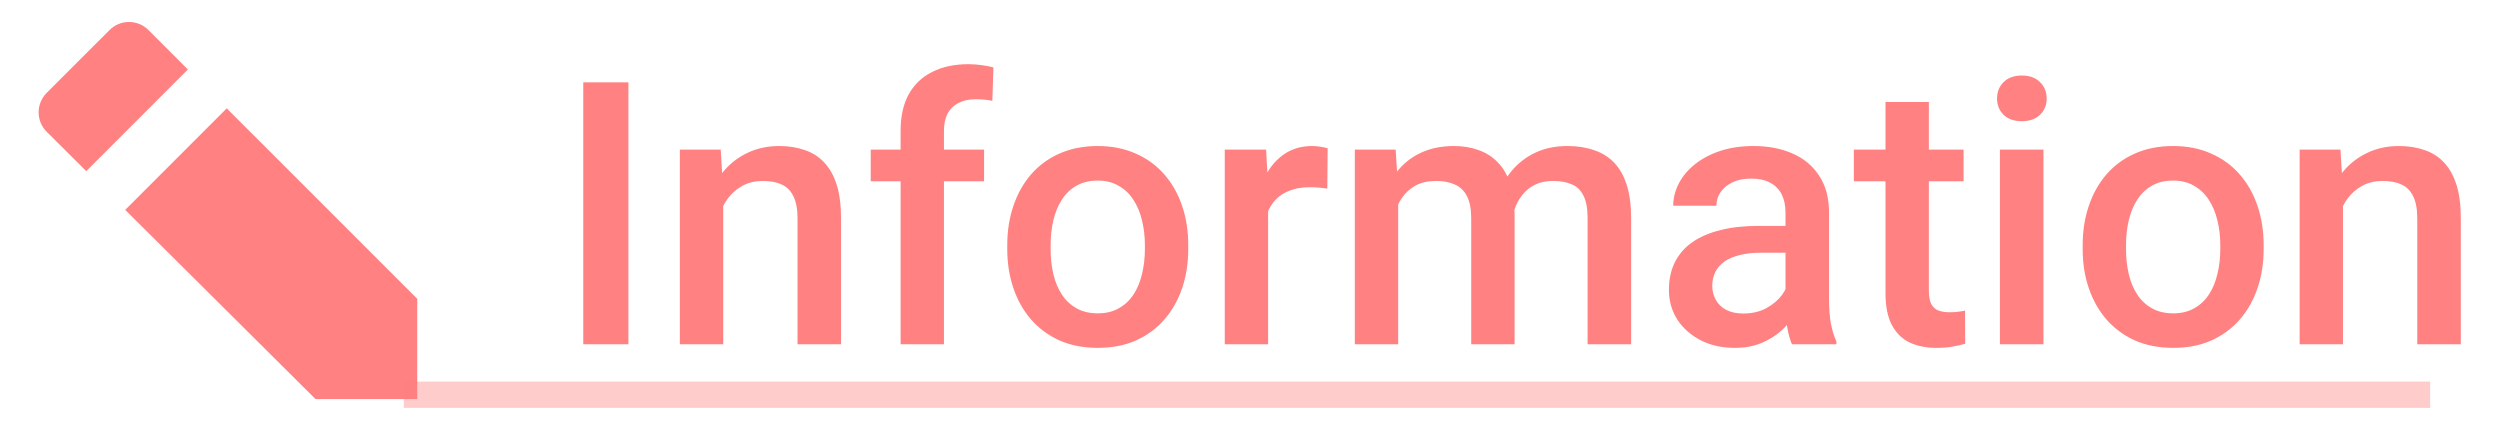
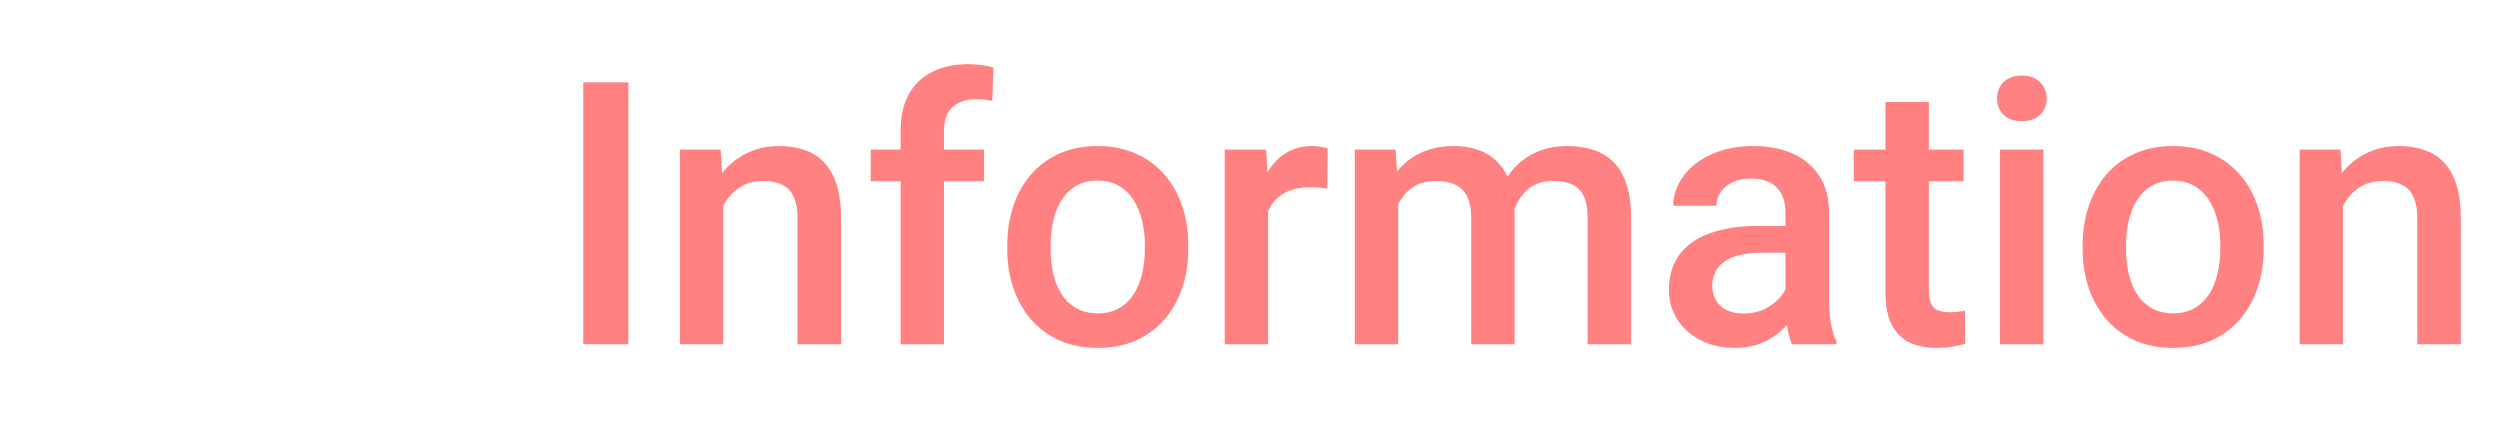
<svg xmlns="http://www.w3.org/2000/svg" width="95" height="17" viewBox="0 0 95 17" fill="none">
-   <path d="M4.165 1.14L1.773 3.531C1.676 3.628 1.599 3.743 1.547 3.87C1.494 3.997 1.467 4.133 1.468 4.27C1.468 4.407 1.495 4.543 1.548 4.67C1.601 4.796 1.678 4.911 1.775 5.008L3.278 6.504L7.14 2.641L5.64 1.14C5.444 0.944 5.179 0.835 4.902 0.835C4.626 0.835 4.36 0.944 4.165 1.14ZM8.616 4.117L15.855 11.355V15.165H11.99L4.758 7.975L8.616 4.117Z" fill="#FF8181" />
  <path d="M23.88 3.129V13.083H22.164V3.129H23.88ZM27.482 7.265V13.083H25.835V5.686H27.387L27.482 7.265ZM27.189 9.111L26.655 9.104C26.66 8.58 26.733 8.099 26.874 7.662C27.02 7.224 27.22 6.848 27.476 6.534C27.735 6.219 28.045 5.978 28.405 5.809C28.765 5.636 29.166 5.549 29.608 5.549C29.964 5.549 30.285 5.599 30.572 5.7C30.864 5.795 31.112 5.953 31.317 6.171C31.527 6.39 31.686 6.675 31.796 7.026C31.905 7.372 31.96 7.798 31.96 8.304V13.083H30.306V8.297C30.306 7.942 30.253 7.662 30.148 7.457C30.048 7.247 29.9 7.099 29.704 7.012C29.513 6.921 29.273 6.876 28.986 6.876C28.704 6.876 28.451 6.935 28.227 7.053C28.004 7.172 27.815 7.334 27.66 7.539C27.51 7.744 27.394 7.981 27.311 8.25C27.23 8.518 27.189 8.806 27.189 9.111ZM35.87 13.083H34.223V4.975C34.223 4.424 34.325 3.961 34.53 3.587C34.74 3.209 35.038 2.924 35.426 2.733C35.813 2.537 36.271 2.439 36.8 2.439C36.964 2.439 37.126 2.45 37.285 2.473C37.445 2.491 37.6 2.521 37.75 2.562L37.709 3.834C37.618 3.811 37.518 3.795 37.408 3.786C37.303 3.777 37.19 3.772 37.066 3.772C36.816 3.772 36.599 3.82 36.417 3.916C36.239 4.007 36.102 4.141 36.007 4.319C35.916 4.497 35.87 4.715 35.87 4.975V13.083ZM37.395 5.686V6.889H33.088V5.686H37.395ZM38.276 9.466V9.309C38.276 8.776 38.354 8.281 38.509 7.826C38.664 7.365 38.887 6.967 39.179 6.629C39.475 6.288 39.835 6.023 40.259 5.836C40.687 5.645 41.17 5.549 41.708 5.549C42.25 5.549 42.733 5.645 43.157 5.836C43.586 6.023 43.948 6.288 44.244 6.629C44.54 6.967 44.766 7.365 44.921 7.826C45.076 8.281 45.153 8.776 45.153 9.309V9.466C45.153 10 45.076 10.494 44.921 10.95C44.766 11.405 44.54 11.804 44.244 12.146C43.948 12.483 43.588 12.748 43.164 12.939C42.74 13.126 42.259 13.219 41.722 13.219C41.179 13.219 40.694 13.126 40.266 12.939C39.842 12.748 39.482 12.483 39.185 12.146C38.889 11.804 38.664 11.405 38.509 10.95C38.354 10.494 38.276 10 38.276 9.466ZM39.924 9.309V9.466C39.924 9.799 39.958 10.114 40.026 10.41C40.095 10.706 40.202 10.966 40.348 11.189C40.493 11.412 40.68 11.588 40.908 11.715C41.136 11.843 41.407 11.907 41.722 11.907C42.027 11.907 42.291 11.843 42.515 11.715C42.742 11.588 42.929 11.412 43.075 11.189C43.221 10.966 43.328 10.706 43.397 10.41C43.469 10.114 43.506 9.799 43.506 9.466V9.309C43.506 8.981 43.469 8.671 43.397 8.379C43.328 8.083 43.219 7.821 43.068 7.593C42.922 7.365 42.736 7.188 42.508 7.06C42.285 6.928 42.018 6.862 41.708 6.862C41.398 6.862 41.129 6.928 40.901 7.06C40.678 7.188 40.493 7.365 40.348 7.593C40.202 7.821 40.095 8.083 40.026 8.379C39.958 8.671 39.924 8.981 39.924 9.309ZM48.188 7.094V13.083H46.541V5.686H48.113L48.188 7.094ZM50.451 5.638L50.438 7.169C50.337 7.151 50.228 7.138 50.109 7.128C49.995 7.119 49.882 7.115 49.768 7.115C49.485 7.115 49.237 7.156 49.023 7.238C48.808 7.315 48.628 7.429 48.482 7.58C48.341 7.725 48.232 7.903 48.154 8.113C48.077 8.322 48.031 8.557 48.018 8.817L47.642 8.844C47.642 8.379 47.687 7.949 47.778 7.552C47.87 7.156 48.006 6.807 48.188 6.506C48.375 6.206 48.608 5.971 48.886 5.802C49.168 5.634 49.494 5.549 49.863 5.549C49.964 5.549 50.071 5.558 50.185 5.577C50.303 5.595 50.392 5.615 50.451 5.638ZM53.131 7.19V13.083H51.483V5.686H53.035L53.131 7.19ZM52.864 9.111L52.304 9.104C52.304 8.594 52.367 8.122 52.495 7.689C52.623 7.256 52.81 6.88 53.056 6.561C53.302 6.237 53.607 5.989 53.972 5.816C54.341 5.638 54.767 5.549 55.25 5.549C55.587 5.549 55.895 5.599 56.173 5.7C56.455 5.795 56.699 5.948 56.904 6.158C57.114 6.367 57.273 6.636 57.383 6.964C57.497 7.293 57.554 7.689 57.554 8.154V13.083H55.906V8.297C55.906 7.937 55.852 7.655 55.742 7.45C55.637 7.245 55.485 7.099 55.284 7.012C55.088 6.921 54.853 6.876 54.58 6.876C54.27 6.876 54.006 6.935 53.787 7.053C53.573 7.172 53.398 7.334 53.261 7.539C53.124 7.744 53.024 7.981 52.96 8.25C52.896 8.518 52.864 8.806 52.864 9.111ZM57.451 8.673L56.679 8.844C56.679 8.398 56.74 7.976 56.863 7.58C56.991 7.179 57.175 6.828 57.417 6.527C57.663 6.222 57.966 5.982 58.326 5.809C58.686 5.636 59.099 5.549 59.563 5.549C59.942 5.549 60.279 5.602 60.575 5.707C60.876 5.807 61.131 5.966 61.341 6.185C61.55 6.404 61.71 6.689 61.819 7.04C61.929 7.386 61.983 7.805 61.983 8.297V13.083H60.329V8.291C60.329 7.917 60.274 7.627 60.165 7.422C60.06 7.217 59.91 7.076 59.714 6.999C59.518 6.917 59.283 6.876 59.01 6.876C58.755 6.876 58.529 6.923 58.333 7.019C58.142 7.11 57.98 7.24 57.848 7.409C57.715 7.573 57.615 7.762 57.547 7.976C57.483 8.19 57.451 8.423 57.451 8.673ZM67.849 11.599V8.072C67.849 7.807 67.801 7.58 67.705 7.388C67.609 7.197 67.463 7.049 67.268 6.944C67.076 6.839 66.835 6.787 66.543 6.787C66.274 6.787 66.042 6.832 65.846 6.923C65.65 7.015 65.497 7.138 65.388 7.293C65.278 7.447 65.224 7.623 65.224 7.819H63.583C63.583 7.527 63.654 7.245 63.795 6.971C63.936 6.698 64.141 6.454 64.41 6.24C64.679 6.026 65 5.857 65.374 5.734C65.748 5.611 66.167 5.549 66.632 5.549C67.188 5.549 67.68 5.643 68.108 5.83C68.541 6.016 68.881 6.299 69.127 6.677C69.378 7.051 69.503 7.52 69.503 8.085V11.374C69.503 11.711 69.526 12.014 69.571 12.283C69.621 12.547 69.692 12.777 69.783 12.973V13.083H68.095C68.017 12.905 67.956 12.679 67.91 12.406C67.869 12.128 67.849 11.859 67.849 11.599ZM68.088 8.585L68.102 9.603H66.919C66.614 9.603 66.345 9.633 66.112 9.692C65.88 9.747 65.686 9.829 65.531 9.938C65.376 10.047 65.26 10.18 65.183 10.335C65.105 10.489 65.066 10.665 65.066 10.861C65.066 11.057 65.112 11.237 65.203 11.401C65.294 11.56 65.426 11.686 65.6 11.777C65.777 11.868 65.992 11.914 66.242 11.914C66.579 11.914 66.873 11.845 67.124 11.709C67.379 11.567 67.58 11.396 67.726 11.196C67.871 10.991 67.949 10.797 67.958 10.615L68.491 11.346C68.436 11.533 68.343 11.734 68.211 11.948C68.079 12.162 67.906 12.367 67.691 12.563C67.482 12.754 67.229 12.912 66.933 13.035C66.641 13.158 66.304 13.219 65.921 13.219C65.438 13.219 65.007 13.124 64.629 12.932C64.251 12.736 63.954 12.474 63.74 12.146C63.526 11.813 63.419 11.437 63.419 11.018C63.419 10.626 63.492 10.28 63.638 9.979C63.788 9.674 64.007 9.418 64.294 9.213C64.586 9.008 64.941 8.853 65.36 8.749C65.78 8.639 66.258 8.585 66.796 8.585H68.088ZM74.616 5.686V6.889H70.446V5.686H74.616ZM71.649 3.875H73.297V11.039C73.297 11.267 73.329 11.442 73.393 11.565C73.461 11.684 73.554 11.763 73.673 11.804C73.791 11.845 73.93 11.866 74.09 11.866C74.204 11.866 74.313 11.859 74.418 11.845C74.523 11.832 74.607 11.818 74.671 11.804L74.678 13.062C74.541 13.103 74.382 13.139 74.199 13.171C74.022 13.203 73.816 13.219 73.584 13.219C73.206 13.219 72.871 13.153 72.579 13.021C72.287 12.884 72.06 12.663 71.895 12.358C71.731 12.053 71.649 11.647 71.649 11.141V3.875ZM77.651 5.686V13.083H75.997V5.686H77.651ZM75.888 3.745C75.888 3.494 75.97 3.287 76.134 3.123C76.302 2.954 76.535 2.87 76.831 2.87C77.123 2.87 77.353 2.954 77.522 3.123C77.69 3.287 77.774 3.494 77.774 3.745C77.774 3.991 77.69 4.196 77.522 4.36C77.353 4.524 77.123 4.606 76.831 4.606C76.535 4.606 76.302 4.524 76.134 4.36C75.97 4.196 75.888 3.991 75.888 3.745ZM79.142 9.466V9.309C79.142 8.776 79.219 8.281 79.374 7.826C79.529 7.365 79.752 6.967 80.044 6.629C80.34 6.288 80.7 6.023 81.124 5.836C81.552 5.645 82.035 5.549 82.573 5.549C83.116 5.549 83.599 5.645 84.022 5.836C84.451 6.023 84.813 6.288 85.109 6.629C85.406 6.967 85.631 7.365 85.786 7.826C85.941 8.281 86.019 8.776 86.019 9.309V9.466C86.019 10 85.941 10.494 85.786 10.95C85.631 11.405 85.406 11.804 85.109 12.146C84.813 12.483 84.453 12.748 84.029 12.939C83.606 13.126 83.125 13.219 82.587 13.219C82.045 13.219 81.559 13.126 81.131 12.939C80.707 12.748 80.347 12.483 80.051 12.146C79.755 11.804 79.529 11.405 79.374 10.95C79.219 10.494 79.142 10 79.142 9.466ZM80.789 9.309V9.466C80.789 9.799 80.823 10.114 80.892 10.41C80.96 10.706 81.067 10.966 81.213 11.189C81.359 11.412 81.546 11.588 81.773 11.715C82.001 11.843 82.272 11.907 82.587 11.907C82.892 11.907 83.157 11.843 83.38 11.715C83.608 11.588 83.795 11.412 83.94 11.189C84.086 10.966 84.193 10.706 84.262 10.41C84.335 10.114 84.371 9.799 84.371 9.466V9.309C84.371 8.981 84.335 8.671 84.262 8.379C84.193 8.083 84.084 7.821 83.934 7.593C83.788 7.365 83.601 7.188 83.373 7.06C83.15 6.928 82.883 6.862 82.573 6.862C82.263 6.862 81.995 6.928 81.767 7.06C81.543 7.188 81.359 7.365 81.213 7.593C81.067 7.821 80.96 8.083 80.892 8.379C80.823 8.671 80.789 8.981 80.789 9.309ZM89.033 7.265V13.083H87.386V5.686H88.938L89.033 7.265ZM88.739 9.111L88.206 9.104C88.211 8.58 88.284 8.099 88.425 7.662C88.571 7.224 88.771 6.848 89.026 6.534C89.286 6.219 89.596 5.978 89.956 5.809C90.316 5.636 90.717 5.549 91.159 5.549C91.515 5.549 91.836 5.599 92.123 5.7C92.415 5.795 92.663 5.953 92.868 6.171C93.078 6.39 93.237 6.675 93.347 7.026C93.456 7.372 93.511 7.798 93.511 8.304V13.083H91.856V8.297C91.856 7.942 91.804 7.662 91.699 7.457C91.599 7.247 91.451 7.099 91.255 7.012C91.064 6.921 90.824 6.876 90.537 6.876C90.255 6.876 90.002 6.935 89.778 7.053C89.555 7.172 89.366 7.334 89.211 7.539C89.061 7.744 88.944 7.981 88.862 8.25C88.78 8.518 88.739 8.806 88.739 9.111Z" fill="#FF8181" />
-   <path opacity="0.4" d="M15.346 15H92.346" stroke="#FF8181" />
</svg>